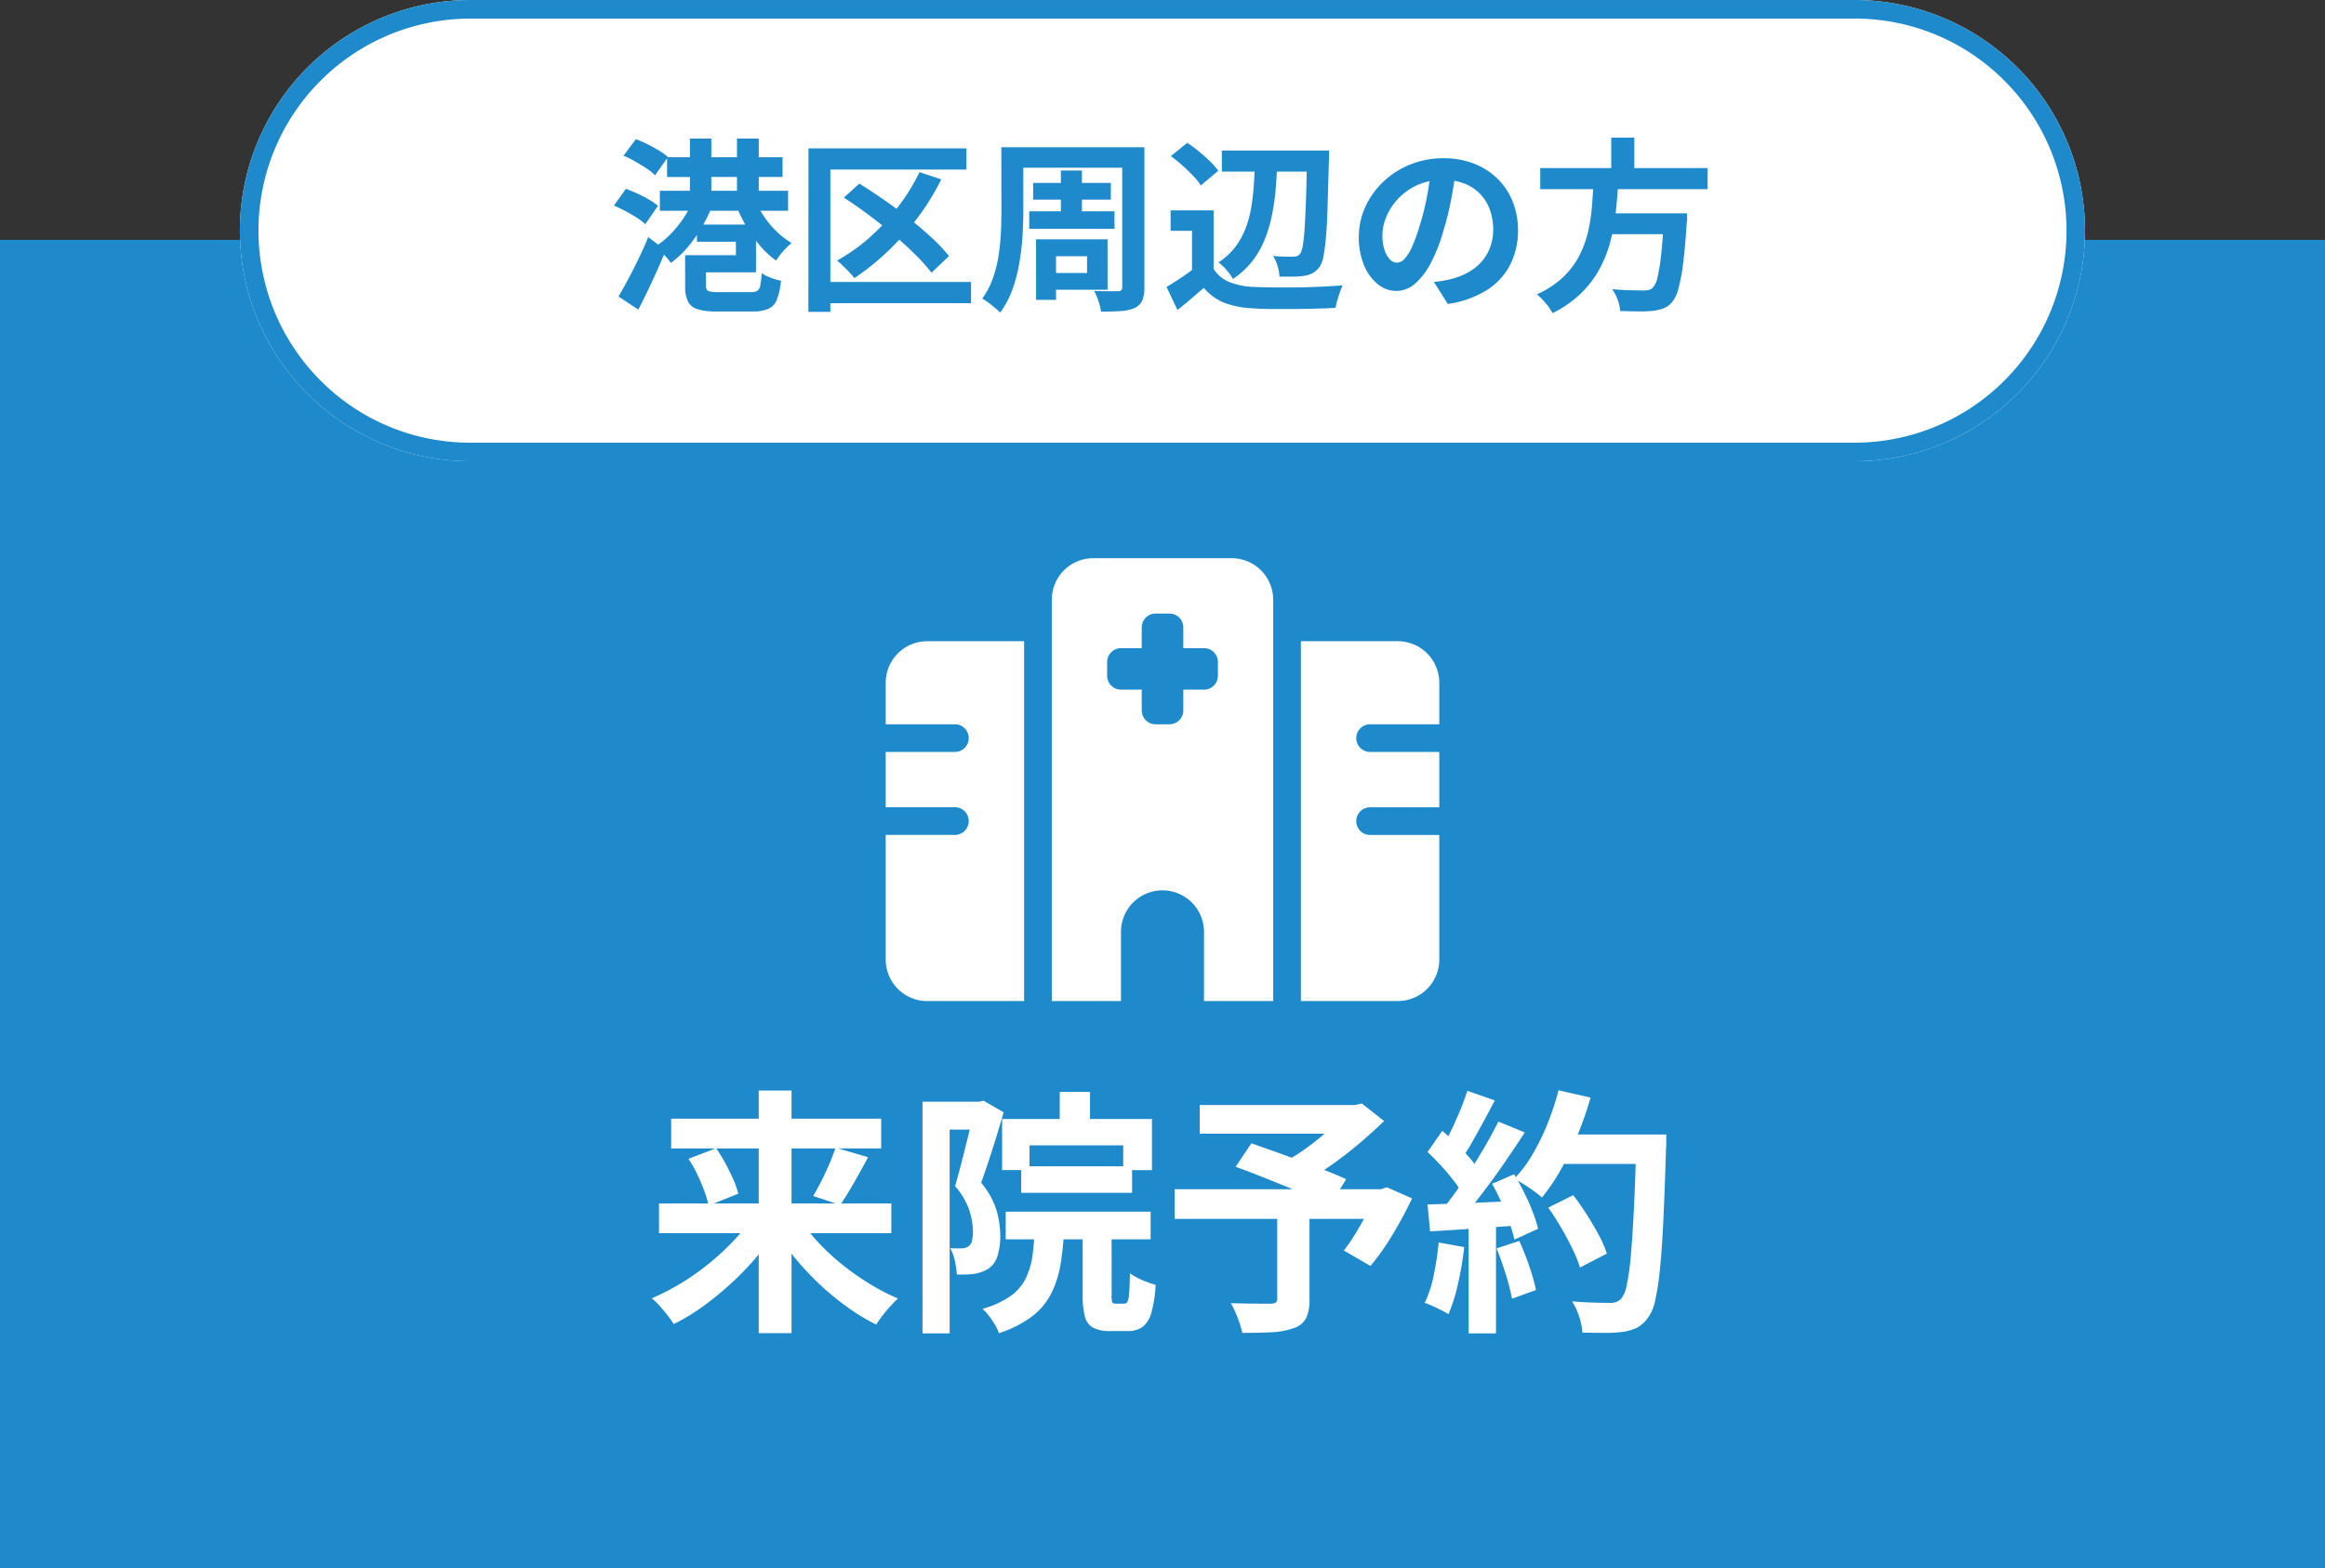
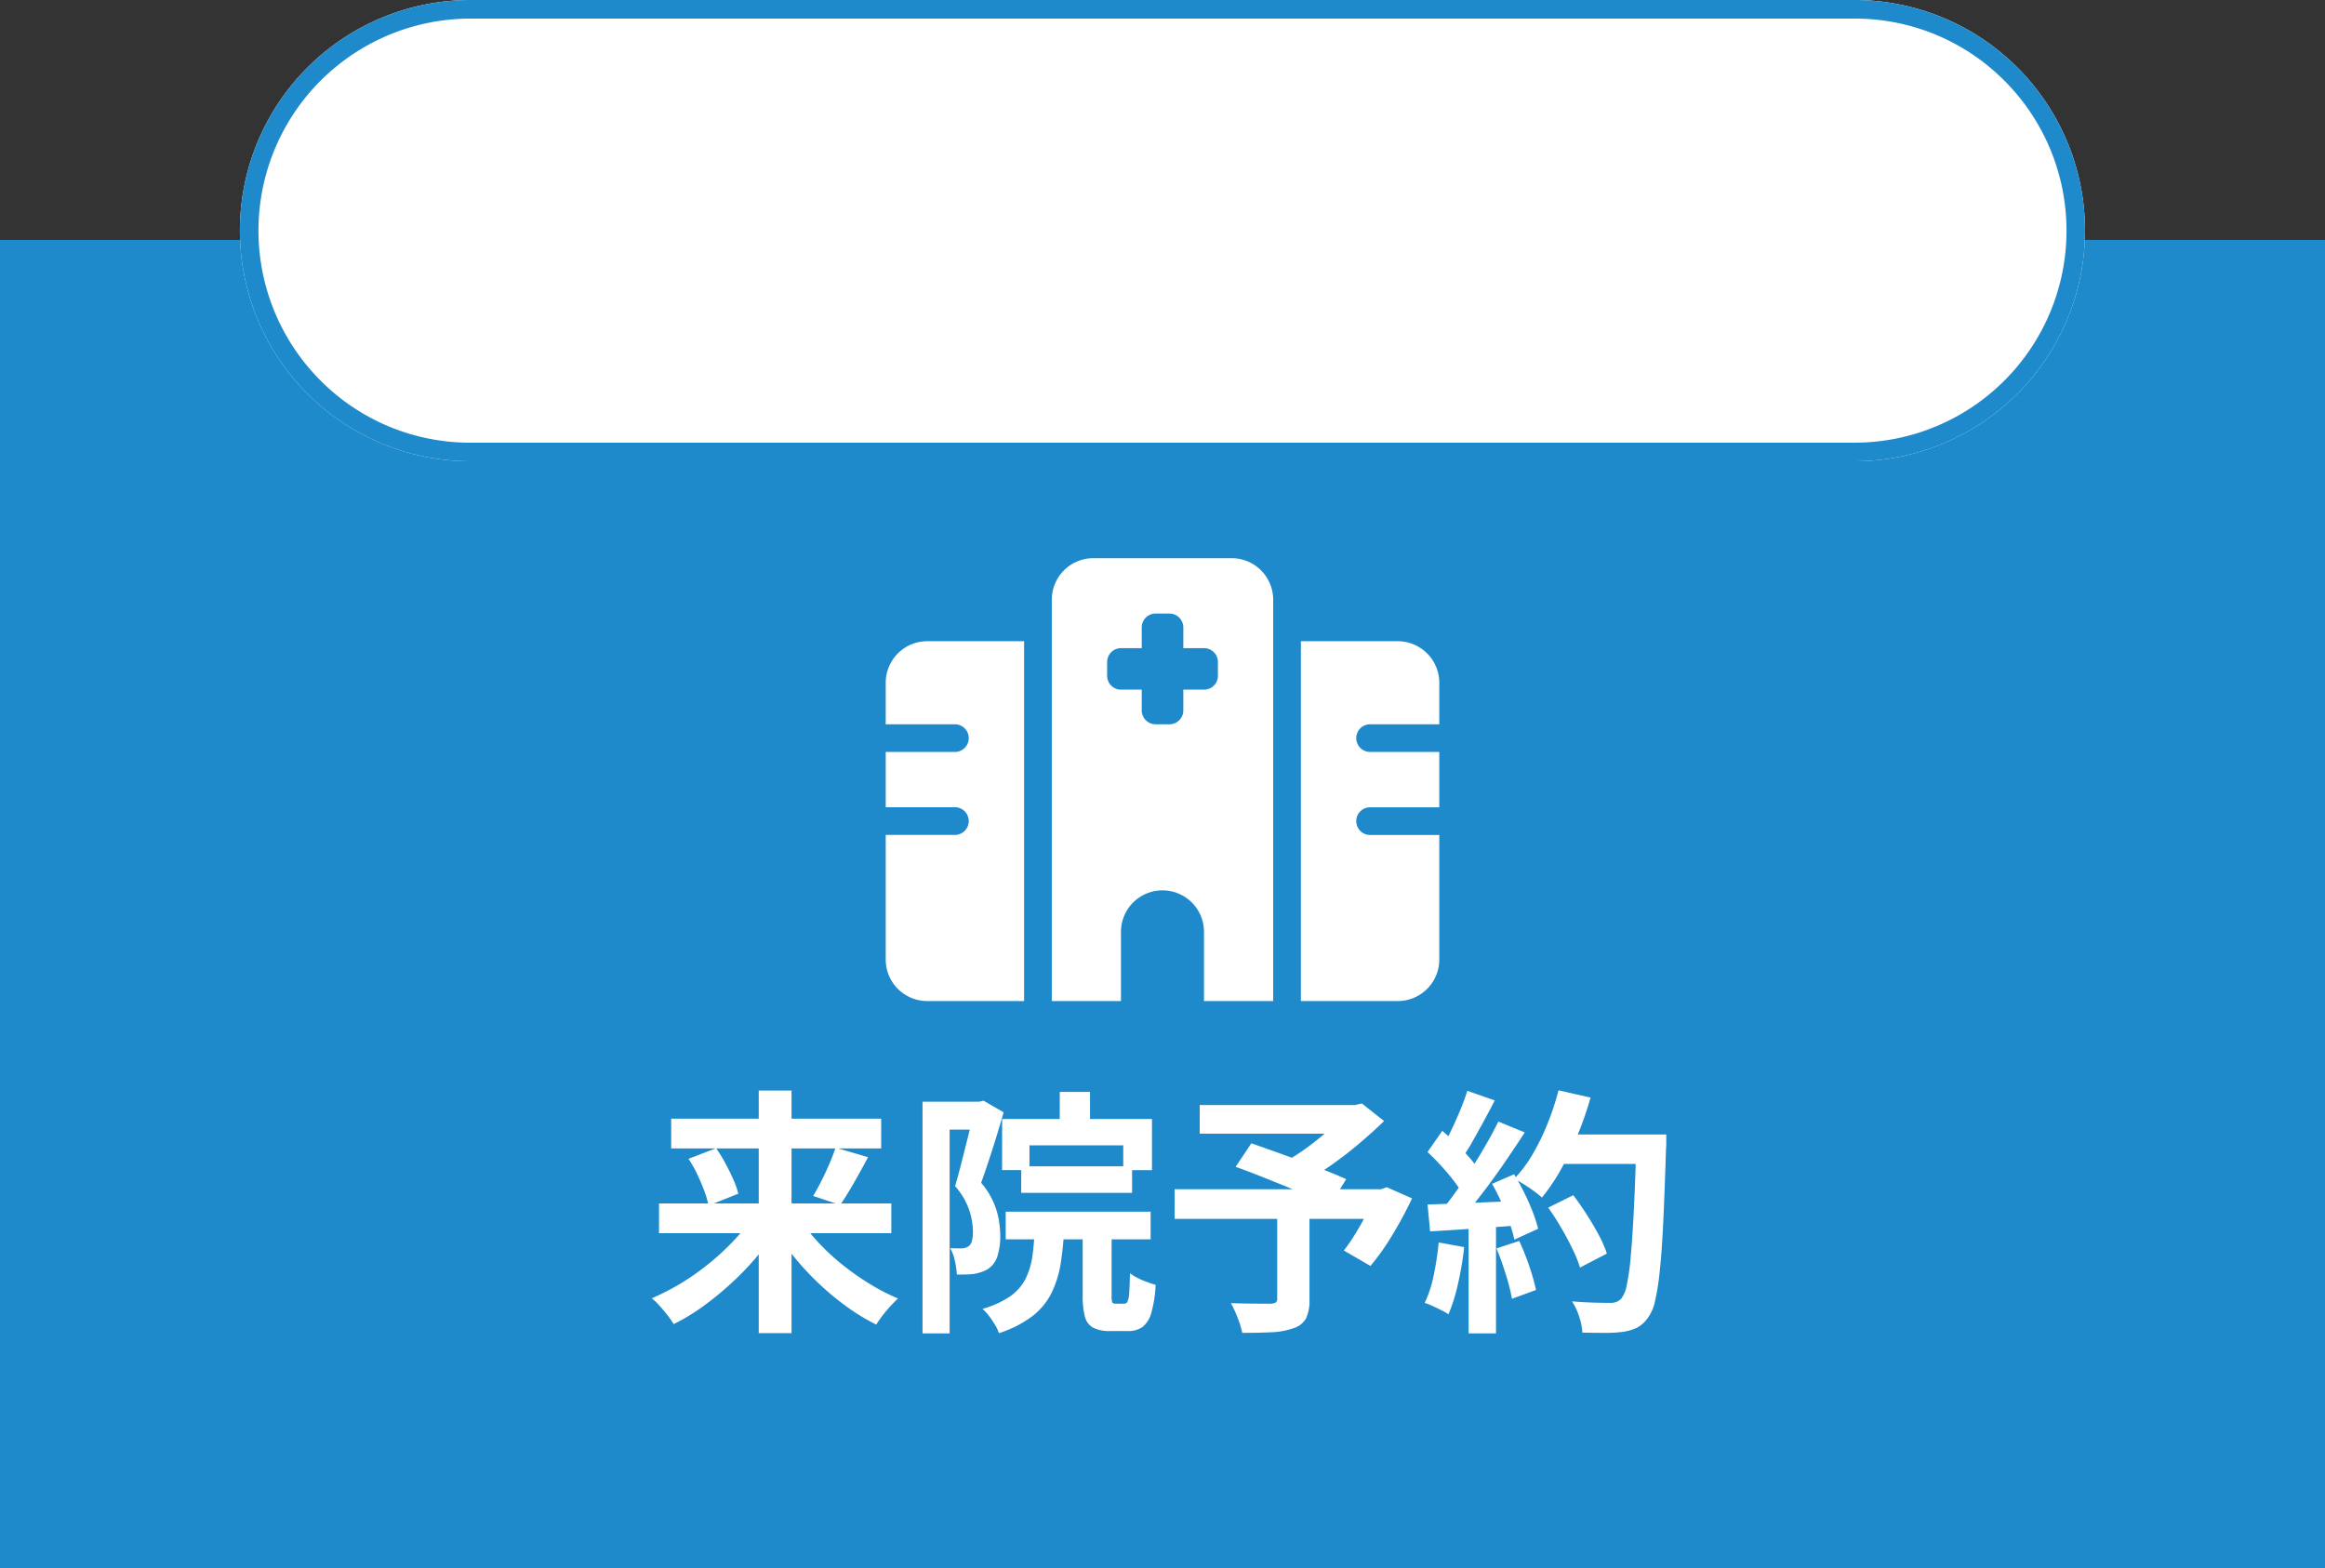
<svg xmlns="http://www.w3.org/2000/svg" id="グループ_69" data-name="グループ 69" width="125" height="84.325" viewBox="0 0 125 84.325">
  <rect x="0" y="0" width="125" height="84.325" fill="#333333" stroke="none" />
  <path id="パス_222" data-name="パス 222" d="M0,0H125V71.429H0Z" transform="translate(0 12.897)" fill="#1e8acb" />
  <path id="パス_221" data-name="パス 221" d="M12.4,0h74.4a12.4,12.4,0,1,1,0,24.8H12.4A12.4,12.4,0,0,1,12.4,0Z" transform="translate(12.897 0)" fill="#fff" />
  <path id="パス_221_-_アウトライン" data-name="パス 221 - アウトライン" d="M12.4,1A11.4,11.4,0,0,0,4.339,20.462,11.326,11.326,0,0,0,12.4,23.8h74.4A11.4,11.4,0,0,0,94.867,4.339,11.326,11.326,0,0,0,86.806,1H12.4m0-1h74.4a12.4,12.4,0,1,1,0,24.8H12.4A12.4,12.4,0,1,1,12.4,0Z" transform="translate(12.897 0)" fill="#1e8acb" />
-   <path id="パス_220" data-name="パス 220" d="M3.127-7.488h6.21v1.062H3.127ZM2.74-5.683H9.635v1.071H2.74ZM4.357-8.49H5.508V-4.9H4.357Zm2.53,0H8.058v3.6H6.887Zm-2.45,3.5,1.022.347a8.188,8.188,0,0,1-.57,1.091,7.4,7.4,0,0,1-.729.987,4.786,4.786,0,0,1-.833.759,2.589,2.589,0,0,0-.233-.3Q2.949-2.27,2.8-2.434A1.854,1.854,0,0,0,2.512-2.7a4.328,4.328,0,0,0,.764-.615,5.99,5.99,0,0,0,.67-.8A4.748,4.748,0,0,0,4.437-4.988Zm3.5-.03a4.966,4.966,0,0,0,.481.828,4.946,4.946,0,0,0,.66.754,4.139,4.139,0,0,0,.744.561q-.129.109-.293.273a3.844,3.844,0,0,0-.308.347q-.144.184-.233.322a4.5,4.5,0,0,1-.809-.734,7.066,7.066,0,0,1-.7-.952,7.95,7.95,0,0,1-.546-1.052Zm-3.353,2.8H6.828v-.724H4.734v-.923H7.909V-1.3H4.585Zm-.486,0H5.22V-.584q0,.228.124.288a1.611,1.611,0,0,0,.561.06H7.611A.768.768,0,0,0,7.973-.3a.414.414,0,0,0,.164-.288,4.821,4.821,0,0,0,.079-.67,2.03,2.03,0,0,0,.5.253,3.113,3.113,0,0,0,.536.154A3.674,3.674,0,0,1,9.025.18a.885.885,0,0,1-.466.491A2.23,2.23,0,0,1,7.7.805H5.8A3.45,3.45,0,0,1,4.774.686.849.849,0,0,1,4.253.27,1.817,1.817,0,0,1,4.1-.554ZM.786-7.568l.665-.893q.288.109.62.273t.625.342a3.314,3.314,0,0,1,.481.347l-.694.982a2.554,2.554,0,0,0-.456-.367q-.288-.188-.615-.377A4.932,4.932,0,0,0,.786-7.568ZM.27-4.889l.645-.9q.3.109.625.258a6.426,6.426,0,0,1,.62.322,3.624,3.624,0,0,1,.481.332l-.685.992A3.264,3.264,0,0,0,1.5-4.239Q1.212-4.423.89-4.592T.27-4.889ZM.518,0q.228-.387.506-.908t.565-1.111q.288-.59.526-1.176l.942.714q-.218.536-.466,1.086T2.09-.311Q1.837.22,1.58.706ZM16.7-6.685l1.171.387A13.2,13.2,0,0,1,16.58-4.21a14.272,14.272,0,0,1-1.607,1.8A13.352,13.352,0,0,1,13.2-.99q-.1-.129-.268-.308t-.347-.352a4.125,4.125,0,0,0-.317-.283,9.815,9.815,0,0,0,1.761-1.25A11.59,11.59,0,0,0,15.538-4.81,10.876,10.876,0,0,0,16.7-6.685ZM12.631-5.316l.833-.754q.645.4,1.334.878t1.349,1q.66.521,1.215,1.037a8.759,8.759,0,0,1,.923.982l-.942.893a9.252,9.252,0,0,0-.868-.972q-.531-.526-1.171-1.071T13.98-4.378Q13.3-4.889,12.631-5.316Zm-1.9-2.649h8.492v1.141H11.907V.825H10.726Zm.724,7.183h8.016V.359H11.451ZM21.818-8.024h6.24v1.1h-6.24Zm.992,1.915h4.177v.9H22.81ZM22.6-4.582h4.583v.942H22.6ZM21.1-8.024h1.181v3.462q0,.605-.045,1.329a13.072,13.072,0,0,1-.174,1.458A8.307,8.307,0,0,1,21.689-.36,4.775,4.775,0,0,1,21.034.865a2.849,2.849,0,0,0-.278-.258q-.179-.149-.367-.288a2.8,2.8,0,0,0-.317-.208,4.147,4.147,0,0,0,.565-1.071,6.782,6.782,0,0,0,.308-1.205A11.257,11.257,0,0,0,21.074-3.4q.03-.615.03-1.161Zm6.5,0h1.19v7.53a1.771,1.771,0,0,1-.114.709.845.845,0,0,1-.4.4,2.21,2.21,0,0,1-.724.164q-.437.035-1.091.035A3.021,3.021,0,0,0,26.322.25,3.4,3.4,0,0,0,26.093-.3q.258.01.521.015t.466,0h.283a.251.251,0,0,0,.188-.055A.253.253,0,0,0,27.6-.5Zm-3.3,1.25h1.131v2.7H24.3Zm-.734,3.7h3.244V-.365H23.564v-.9h2.143v-.9H23.564Zm-.6,0H24.04V.18H22.968Zm9.99-4.772h5.03v1.131h-5.03Zm4.573,0h1.19v.332a1.7,1.7,0,0,1-.01.2q-.04,1.448-.069,2.465t-.089,1.672a10,10,0,0,1-.134,1.022,1.464,1.464,0,0,1-.193.536,1.185,1.185,0,0,1-.377.357,1.372,1.372,0,0,1-.456.149,4.1,4.1,0,0,1-.6.045q-.362,0-.739,0a2.346,2.346,0,0,0-.1-.565,2.076,2.076,0,0,0-.243-.546q.347.03.645.035t.446,0a.564.564,0,0,0,.213-.035.382.382,0,0,0,.154-.124,1.2,1.2,0,0,0,.139-.441,9.036,9.036,0,0,0,.1-.947q.04-.615.074-1.577T37.532-7.6Zm-2.8.407h1.21q-.02.784-.079,1.543a12.876,12.876,0,0,1-.2,1.468,7.535,7.535,0,0,1-.392,1.344,4.869,4.869,0,0,1-.67,1.176,4.43,4.43,0,0,1-1.052.967,2.393,2.393,0,0,0-.337-.481,2.588,2.588,0,0,0-.437-.412,3.537,3.537,0,0,0,.9-.823,4.093,4.093,0,0,0,.561-1.012,5.874,5.874,0,0,0,.308-1.156,12.641,12.641,0,0,0,.139-1.27Q34.724-6.754,34.734-7.439ZM32.512-4.631V-.971H31.351V-3.53H30.2v-1.1Zm0,3.145a1.8,1.8,0,0,0,.863.714A3.893,3.893,0,0,0,34.7-.514q.437.02,1.037.025t1.265,0q.665-.01,1.3-.04T39.447-.6q-.06.139-.139.357T39.164.2a3.838,3.838,0,0,0-.094.407q-.446.03-1.022.045t-1.181.02q-.605,0-1.171,0T34.685.637A5.059,5.059,0,0,1,33.127.354a2.806,2.806,0,0,1-1.141-.818q-.327.278-.67.575t-.749.615l-.585-1.24q.347-.208.724-.456t.724-.516Zm-2.3-6.062.883-.714a6.56,6.56,0,0,1,.625.461q.317.263.6.536a4.329,4.329,0,0,1,.446.5l-.942.794a3.369,3.369,0,0,0-.412-.516q-.263-.278-.58-.561T30.21-7.548Zm15.337.685q-.1.754-.258,1.607a15.634,15.634,0,0,1-.427,1.726A8.868,8.868,0,0,1,44.189-1.8,3.784,3.784,0,0,1,43.34-.688,1.523,1.523,0,0,1,42.333-.3a1.57,1.57,0,0,1-1.007-.372,2.541,2.541,0,0,1-.734-1.027,3.839,3.839,0,0,1-.273-1.488,3.886,3.886,0,0,1,.347-1.627,4.328,4.328,0,0,1,.967-1.354,4.586,4.586,0,0,1,1.448-.928,4.7,4.7,0,0,1,1.791-.337,4.415,4.415,0,0,1,1.662.3,3.74,3.74,0,0,1,1.265.823,3.574,3.574,0,0,1,.8,1.23,4.1,4.1,0,0,1,.278,1.518,4,4,0,0,1-.427,1.865A3.526,3.526,0,0,1,47.19-.336,5.424,5.424,0,0,1,45.1.4L44.357-.782q.288-.03.506-.069t.417-.089a3.775,3.775,0,0,0,.888-.342,2.771,2.771,0,0,0,.719-.556,2.431,2.431,0,0,0,.481-.779,2.688,2.688,0,0,0,.174-.982,3.086,3.086,0,0,0-.179-1.071,2.412,2.412,0,0,0-.526-.848,2.317,2.317,0,0,0-.843-.556,3.125,3.125,0,0,0-1.141-.193,3.271,3.271,0,0,0-1.4.283,3.275,3.275,0,0,0-1.022.729,3.2,3.2,0,0,0-.63.962,2.571,2.571,0,0,0-.213.982,2.481,2.481,0,0,0,.119.828,1.254,1.254,0,0,0,.293.5.535.535,0,0,0,.372.164.58.58,0,0,0,.412-.213,2.379,2.379,0,0,0,.4-.65,8.791,8.791,0,0,0,.4-1.1,13.551,13.551,0,0,0,.387-1.528A15.548,15.548,0,0,0,44.2-6.9Zm4.524-.04h9v1.131h-9Zm3.313,2.431h3.8v1.121h-3.8Zm3.353,0h1.23l0,.094q0,.094,0,.213a.969.969,0,0,1-.02.208q-.089,1.359-.2,2.222A9.317,9.317,0,0,1,57.492-.39a1.785,1.785,0,0,1-.337.7,1.22,1.22,0,0,1-.476.337,2.665,2.665,0,0,1-.6.129A6.921,6.921,0,0,1,55.33.8q-.466,0-.962-.025a2.01,2.01,0,0,0-.129-.59,2.334,2.334,0,0,0-.3-.58q.516.05.992.06t.685.01A1.359,1.359,0,0,0,55.9-.351a.444.444,0,0,0,.2-.1,1.11,1.11,0,0,0,.273-.565,9.234,9.234,0,0,0,.2-1.24q.089-.8.159-2.034Zm-3.8-1.756h1.329q-.04.794-.124,1.6a11.376,11.376,0,0,1-.283,1.6,6.721,6.721,0,0,1-.575,1.5A5.529,5.529,0,0,1,52.294-.2,6.019,6.019,0,0,1,50.736.895a2.985,2.985,0,0,0-.372-.536,3.784,3.784,0,0,0-.471-.476,5.064,5.064,0,0,0,1.414-.928A4.358,4.358,0,0,0,52.175-2.2a5.524,5.524,0,0,0,.471-1.295,9.5,9.5,0,0,0,.208-1.369Q52.909-5.554,52.939-6.228Zm.952-2.312h1.24v2.083h-1.24Z" transform="translate(32.736 15.941)" fill="#1e8acb" />
  <path id="パス_219" data-name="パス 219" d="M.711-5.831H13.2v1.6H.711Zm.653-4.556H12.655v1.6H1.364ZM6.072-11.9H7.836V1.142H6.072ZM10.2-8.831l1.75.514q-.25.472-.514.944t-.514.889q-.25.417-.472.736L9-6.233q.208-.347.438-.8t.431-.924A9.2,9.2,0,0,0,10.2-8.831Zm-7.9.6L3.78-8.8a8.071,8.071,0,0,1,.5.813q.236.437.424.861a4.565,4.565,0,0,1,.271.771l-1.6.639A5.2,5.2,0,0,0,3.148-6.5q-.16-.431-.382-.9A6.788,6.788,0,0,0,2.294-8.233Zm3.5,3.056,1.347.542a12.848,12.848,0,0,1-1.118,1.59A14.572,14.572,0,0,1,4.648-1.588,16.953,16.953,0,0,1,3.114-.324,10.934,10.934,0,0,1,1.5.655,4.609,4.609,0,0,0,1.169.183Q.961-.081.739-.331a3.306,3.306,0,0,0-.417-.4,13.1,13.1,0,0,0,1.6-.826A13.147,13.147,0,0,0,3.433-2.629,13.582,13.582,0,0,0,4.76-3.865,9.37,9.37,0,0,0,5.794-5.178Zm2.375.014A9.417,9.417,0,0,0,9.176-3.845a11.867,11.867,0,0,0,1.306,1.236,14.217,14.217,0,0,0,1.5,1.069,11.388,11.388,0,0,0,1.576.819q-.181.167-.41.417t-.431.514a5.244,5.244,0,0,0-.326.472,10.977,10.977,0,0,1-1.6-.972A14.8,14.8,0,0,1,9.273-1.553,15.05,15.05,0,0,1,7.919-3.025a13.751,13.751,0,0,1-1.111-1.6Zm14.083-6.667h1.625v2.194H22.253Zm-3.1,1.458h8.056v2.75H25.669V-8.956H20.628v1.333H19.155Zm1.028,2.542h5.958V-6.4H20.183ZM19.35-5.386h7.792V-3.9H19.35Zm1.569.708H22.5a16.88,16.88,0,0,1-.187,2.035,5.664,5.664,0,0,1-.5,1.625A3.636,3.636,0,0,1,20.78.232a5.991,5.991,0,0,1-1.792.91A2.313,2.313,0,0,0,18.773.69a5.157,5.157,0,0,0-.326-.479A2.33,2.33,0,0,0,18.1-.164a4.935,4.935,0,0,0,1.5-.681,2.593,2.593,0,0,0,.826-.951,4.082,4.082,0,0,0,.368-1.264A15.7,15.7,0,0,0,20.919-4.678Zm2.569-.167h1.556V-.9a1.217,1.217,0,0,0,.035.389q.035.069.187.069h.472a.183.183,0,0,0,.16-.111,1.325,1.325,0,0,0,.09-.465q.028-.354.042-1.063a2.264,2.264,0,0,0,.4.25,4.3,4.3,0,0,0,.514.222q.271.1.465.153A6.379,6.379,0,0,1,27.176.058,1.443,1.443,0,0,1,26.7.815a1.338,1.338,0,0,1-.8.215h-.931A1.933,1.933,0,0,1,24.051.85a.939.939,0,0,1-.444-.6,4.363,4.363,0,0,1-.118-1.132ZM14.878-11.3h3.278v1.5H16.336V1.155H14.878Zm2.778,0h.264l.236-.056,1.083.625q-.167.583-.375,1.264T18.44-8.136q-.215.653-.41,1.194a4.244,4.244,0,0,1,.833,1.5,5,5,0,0,1,.194,1.319,3.612,3.612,0,0,1-.146,1.111,1.3,1.3,0,0,1-.479.681,1.6,1.6,0,0,1-.368.181,2.986,2.986,0,0,1-.424.111,7.008,7.008,0,0,1-.917.028,4.434,4.434,0,0,0-.1-.708,2.486,2.486,0,0,0-.257-.708q.194.014.34.014h.271a.67.67,0,0,0,.389-.125.516.516,0,0,0,.174-.3,2.136,2.136,0,0,0,.049-.493A3.923,3.923,0,0,0,17.4-5.442a3.818,3.818,0,0,0-.771-1.319q.139-.472.285-1.035T17.2-8.928q.146-.569.264-1.062t.188-.826ZM33.947-5.331h1.736V-.664A2.263,2.263,0,0,1,35.5.343a1.156,1.156,0,0,1-.681.535,3.942,3.942,0,0,1-1.167.215q-.681.035-1.583.035a5.027,5.027,0,0,0-.25-.813,6.092,6.092,0,0,0-.361-.785q.417.014.861.021t.792.007H33.6a.537.537,0,0,0,.278-.069.256.256,0,0,0,.069-.208ZM29.78-11.122h8.528v1.542H29.78Zm7.9,0h.444l.375-.083,1.194.944q-.6.583-1.312,1.188T36.905-7.928a16.351,16.351,0,0,1-1.514.958,3.38,3.38,0,0,0-.3-.375q-.188-.208-.375-.41a3.555,3.555,0,0,0-.34-.326,10.807,10.807,0,0,0,1.257-.812,14.387,14.387,0,0,0,1.188-.979,9.233,9.233,0,0,0,.861-.889Zm-9.25,4.528H39.78V-5H28.433ZM31.711-7.8l.847-1.264q.556.194,1.257.444t1.41.514q.708.264,1.347.514t1.083.458l-.889,1.431q-.417-.208-1.028-.479T34.426-6.74q-.7-.285-1.4-.563T31.711-7.8Zm7.514,1.208h.306l.306-.111,1.361.6a21.737,21.737,0,0,1-1.049,1.951A13.163,13.163,0,0,1,38.961-2.47L37.53-3.3a9.644,9.644,0,0,0,.618-.9q.312-.507.6-1.056a9.986,9.986,0,0,0,.479-1.062Zm9.292.986,1.347-.667q.361.472.722,1.035t.653,1.111a5.914,5.914,0,0,1,.431.993l-1.444.75a6.563,6.563,0,0,0-.4-.993q-.271-.562-.611-1.146T48.516-5.608Zm.472-3.931h4.986v1.583H48.989Zm4.264,0h1.611v.486a2.45,2.45,0,0,1-.014.292q-.069,2.292-.146,3.9T54.516-2.22A13.128,13.128,0,0,1,54.26-.581a2.3,2.3,0,0,1-.368.875,1.71,1.71,0,0,1-.6.556,2.66,2.66,0,0,1-.757.222,6.817,6.817,0,0,1-.965.056q-.59,0-1.215-.014a3.231,3.231,0,0,0-.167-.84,3.434,3.434,0,0,0-.389-.84q.667.056,1.222.069t.819.014a.93.93,0,0,0,.354-.056.816.816,0,0,0,.257-.181,1.718,1.718,0,0,0,.292-.736,12.713,12.713,0,0,0,.215-1.563q.09-1.007.167-2.535t.132-3.653Zm-4.181-2.375,1.722.389a18.629,18.629,0,0,1-.7,2.021,16.811,16.811,0,0,1-.9,1.854,10.31,10.31,0,0,1-1.014,1.5,5.308,5.308,0,0,0-.431-.347q-.264-.194-.556-.375t-.5-.292a6.8,6.8,0,0,0,.986-1.313,12.239,12.239,0,0,0,.8-1.639A14.583,14.583,0,0,0,49.072-11.914Zm-4.9.028,1.472.514q-.278.542-.583,1.1t-.6,1.083a9.867,9.867,0,0,1-.569.91l-1.125-.458q.25-.431.514-.979t.5-1.118Q44.016-11.4,44.169-11.886Zm1.667,1.653,1.417.583q-.514.792-1.111,1.66t-1.208,1.66q-.611.792-1.139,1.389L42.78-5.456q.4-.472.819-1.069t.826-1.236q.41-.639.778-1.285T45.836-10.233ZM42.03-8.595l.792-1.139q.361.306.75.687t.715.757a3.686,3.686,0,0,1,.493.694L43.933-6.3a5.233,5.233,0,0,0-.479-.729q-.312-.41-.687-.819T42.03-8.595ZM45.5-6.886,46.683-7.4q.278.458.542.986t.458,1.035a7.482,7.482,0,0,1,.292.91L46.7-3.886a7.879,7.879,0,0,0-.264-.91q-.181-.521-.424-1.069T45.5-6.886ZM42.03-5.775q.958-.028,2.313-.083T47.1-5.983l-.014,1.319q-1.306.1-2.6.188t-2.319.146Zm3.708,2.361,1.222-.4A13.446,13.446,0,0,1,47.5-2.456a10.846,10.846,0,0,1,.361,1.278l-1.292.472a10.715,10.715,0,0,0-.333-1.313Q46-2.775,45.739-3.414Zm-3.111-.319L44-3.483a17.533,17.533,0,0,1-.333,1.972A9.316,9.316,0,0,1,43.155.128a3.049,3.049,0,0,0-.375-.215q-.236-.118-.479-.229a3.573,3.573,0,0,0-.424-.167,6.352,6.352,0,0,0,.486-1.493A15.916,15.916,0,0,0,42.628-3.733Zm1.611-1.306h1.472V1.155H44.239Z" transform="translate(34.72 70.531)" fill="#fff" />
  <path id="Icon_fa-solid-hospital" data-name="Icon fa-solid-hospital" d="M8.929,2.232A2.233,2.233,0,0,1,11.161,0H18.6a2.233,2.233,0,0,1,2.232,2.232V23.81h-3.72v-3.72a2.232,2.232,0,1,0-4.464,0v3.72H8.929Zm-6.7,2.232H7.44V23.81H2.232A2.233,2.233,0,0,1,0,21.577v-6.7H3.72a.744.744,0,0,0,0-1.488H0V10.417H3.72a.744.744,0,0,0,0-1.488H0V6.7A2.233,2.233,0,0,1,2.232,4.464Zm25.3,0A2.233,2.233,0,0,1,29.762,6.7V8.929h-3.72a.744.744,0,0,0,0,1.488h3.72v2.976h-3.72a.744.744,0,0,0,0,1.488h3.72v6.7A2.233,2.233,0,0,1,27.53,23.81H22.321V4.464ZM14.509,2.976a.746.746,0,0,0-.744.744V4.836H12.649a.746.746,0,0,0-.744.744v.744a.746.746,0,0,0,.744.744h1.116V8.185a.746.746,0,0,0,.744.744h.744A.746.746,0,0,0,16,8.185V7.068h1.116a.746.746,0,0,0,.744-.744V5.58a.746.746,0,0,0-.744-.744H16V3.72a.746.746,0,0,0-.744-.744Z" transform="translate(47.619 30.01)" fill="#fff" />
</svg>